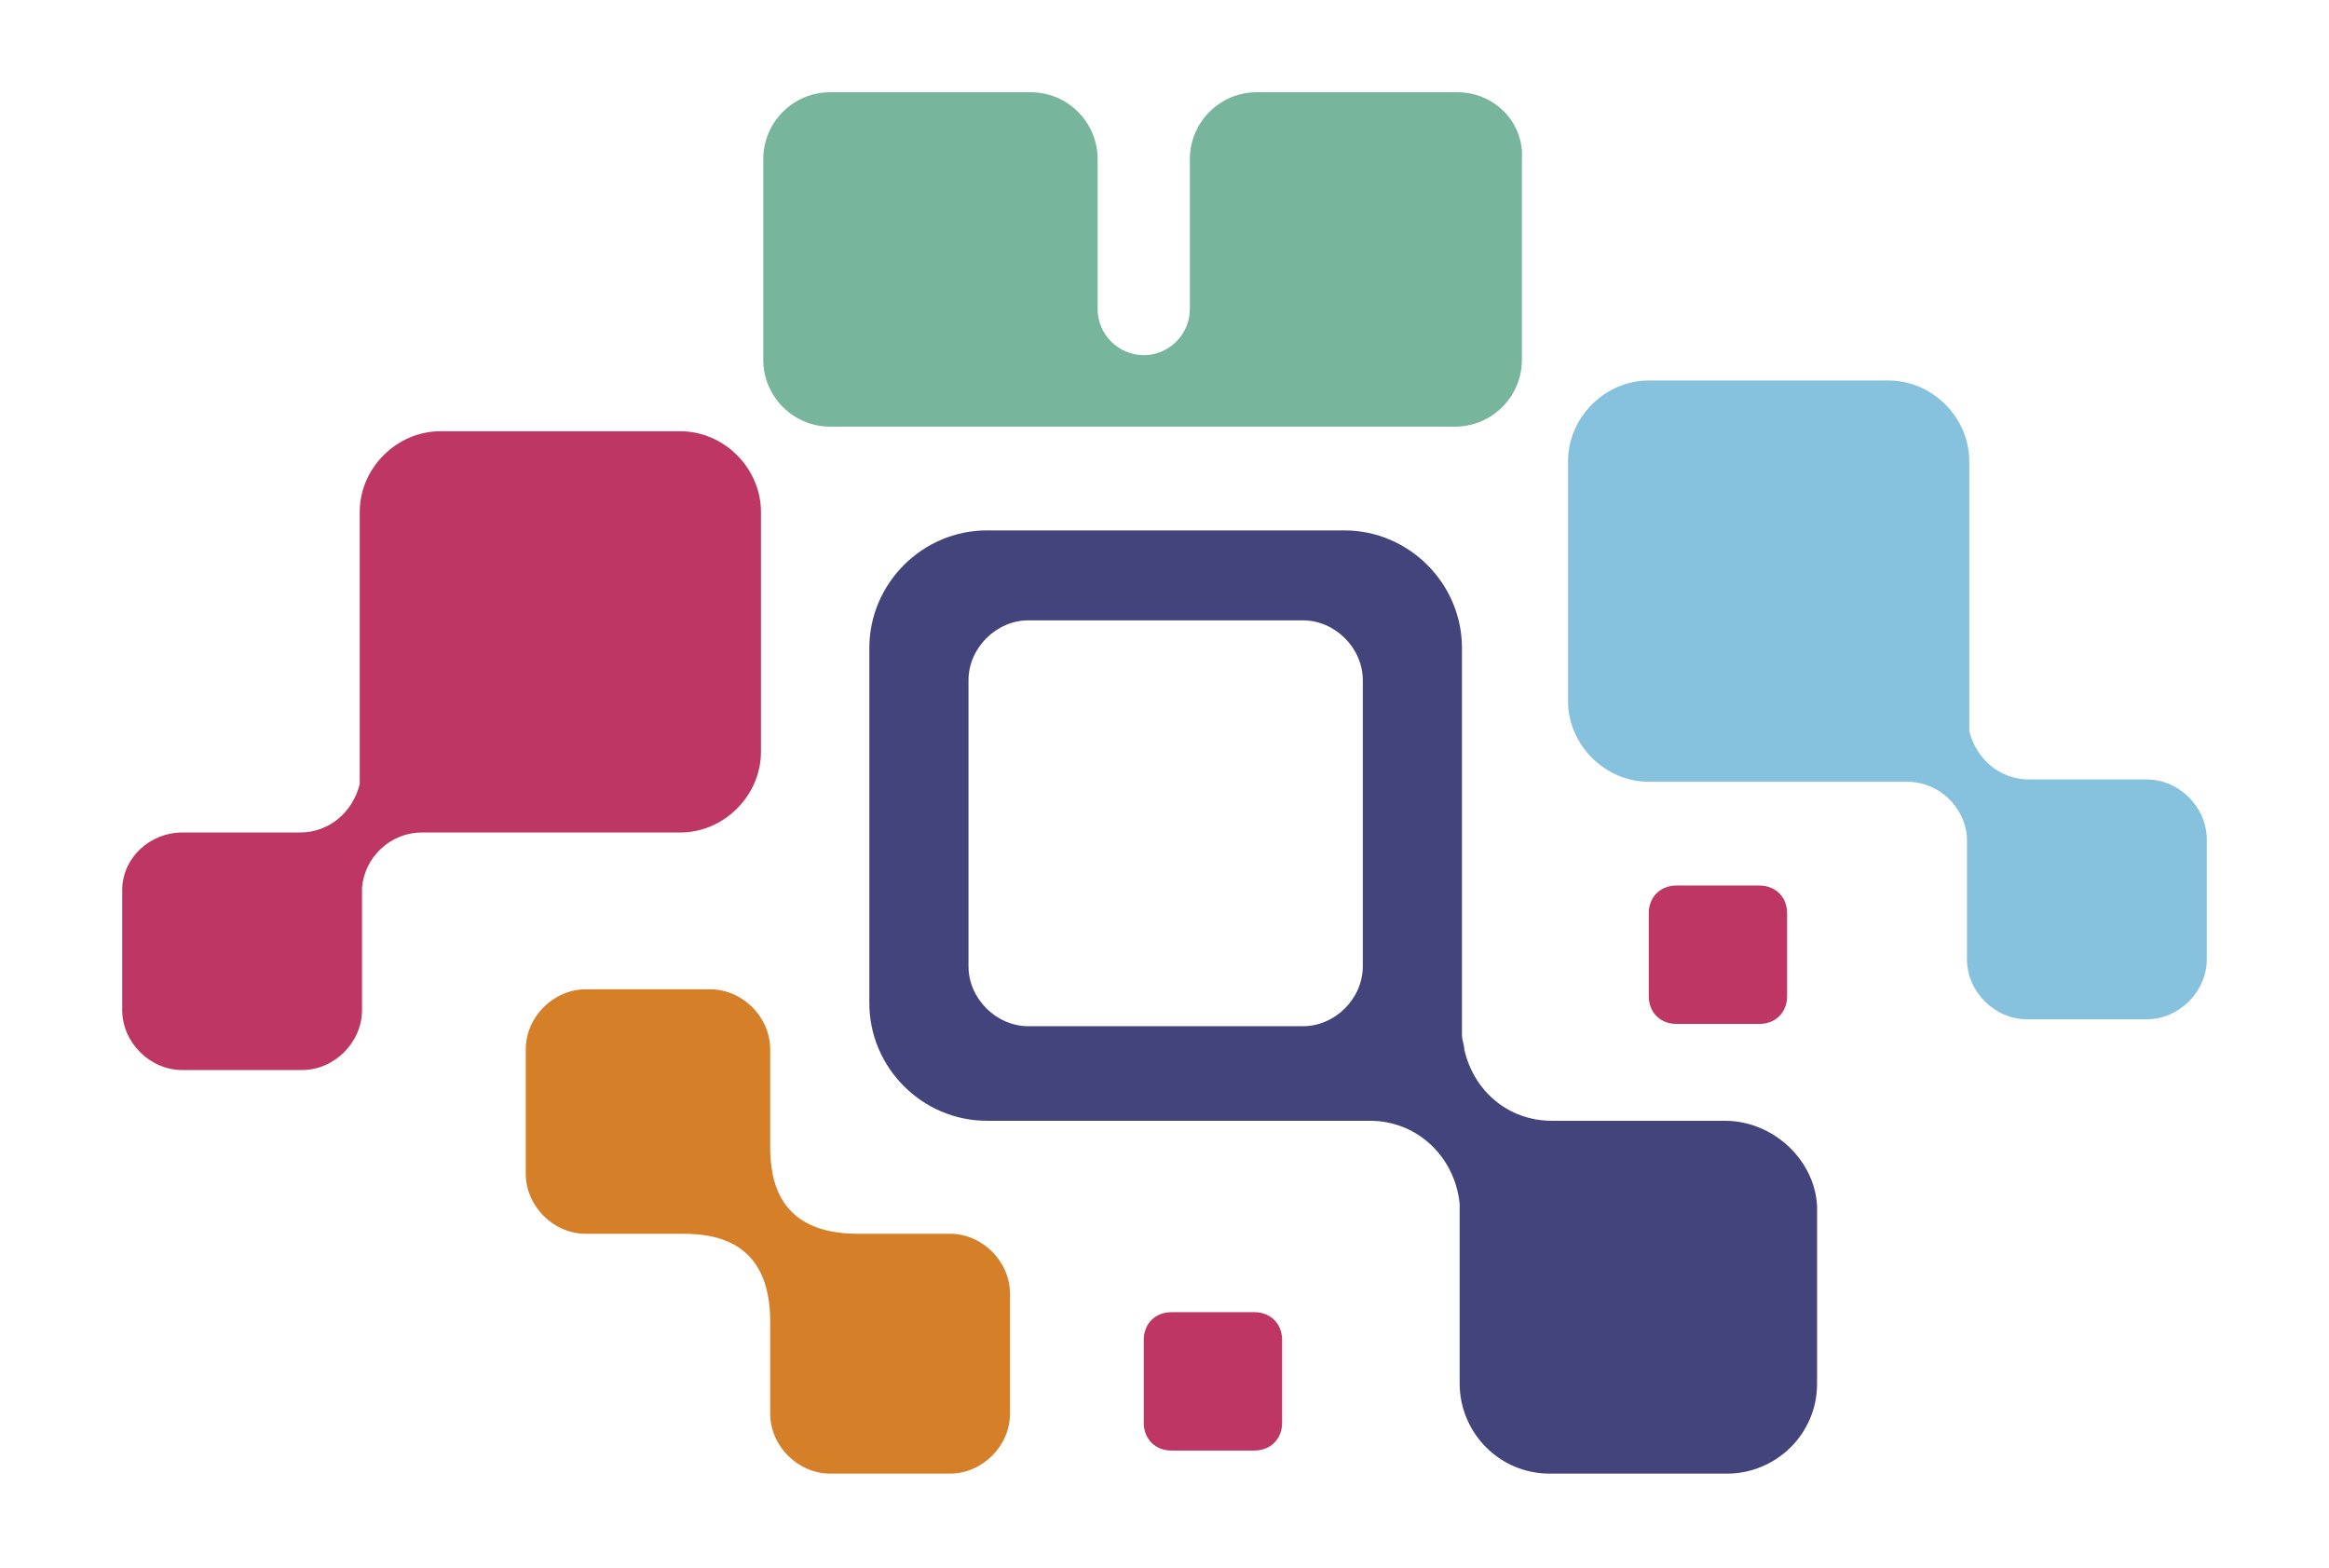
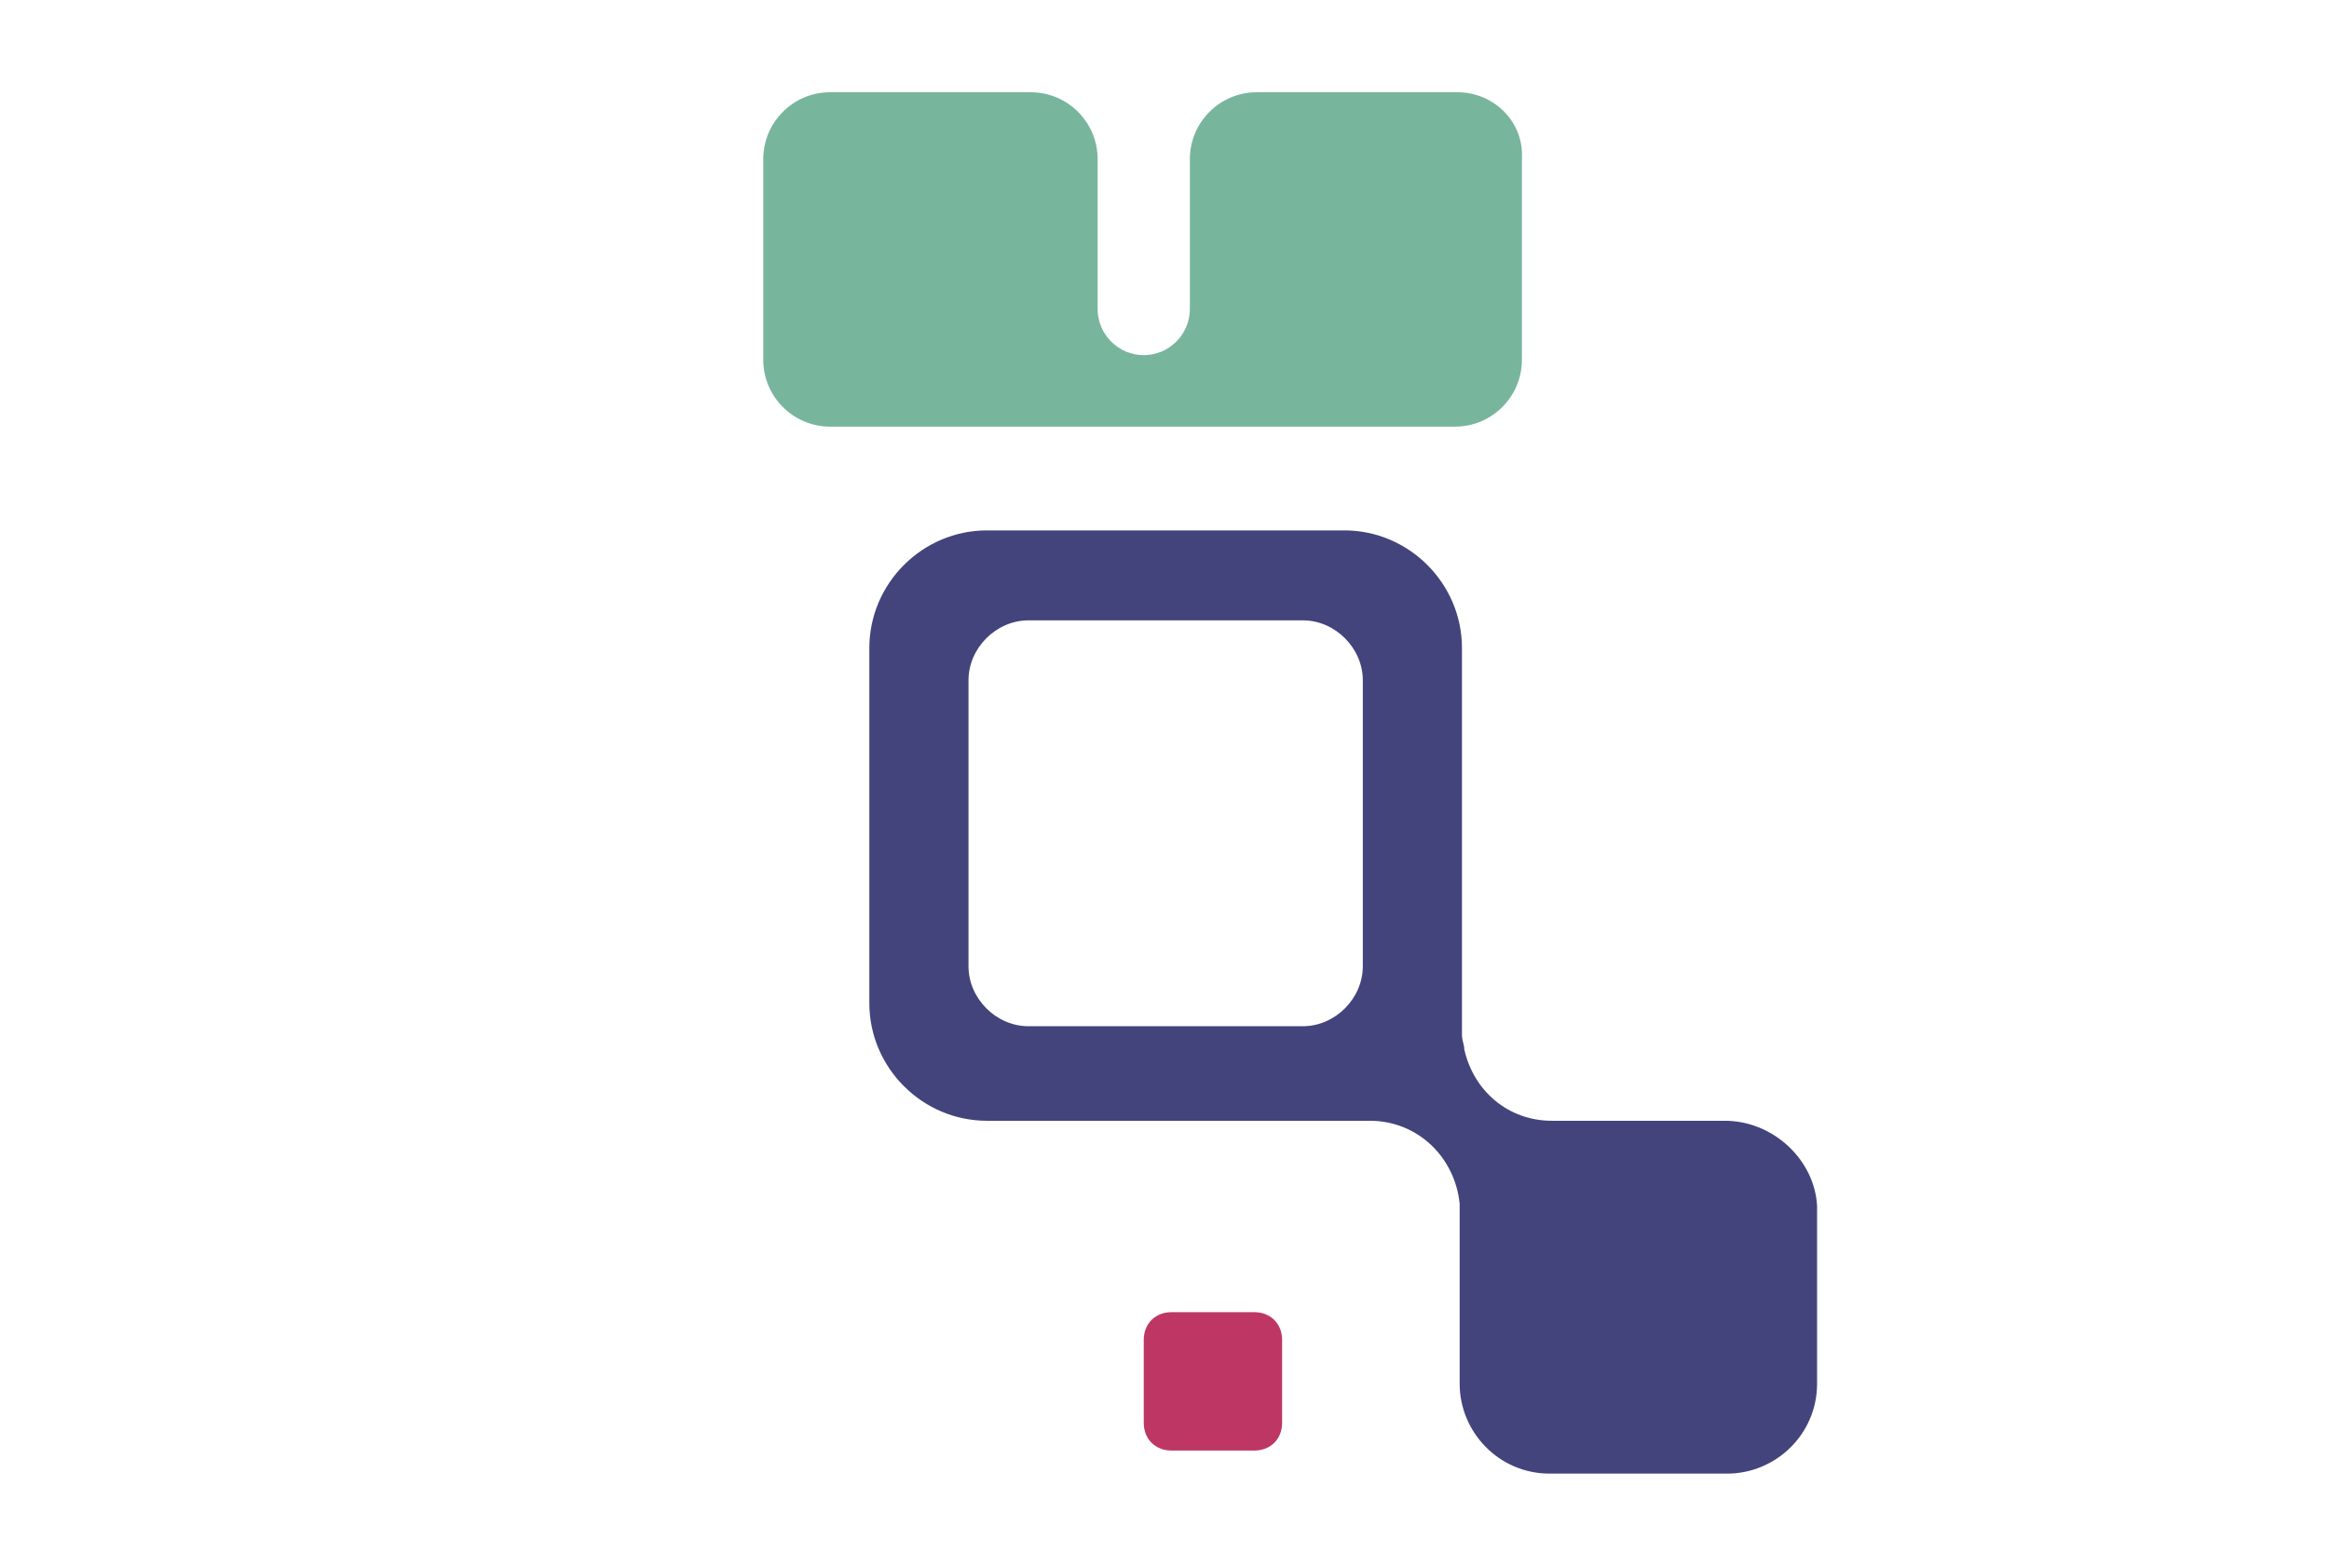
<svg xmlns="http://www.w3.org/2000/svg" version="1.1" id="Camada_1" x="0px" y="0px" viewBox="0 0 101 68" style="enable-background:new 0 0 101 68;" xml:space="preserve">
  <style type="text/css"> .st0{fill:#D57F29;} .st1{fill:#BE3764;} .st2{fill:#78B59D;} .st3{fill:#86C2DE;} .st4{fill:#43447C;} </style>
  <g>
-     <path id="XMLID_320_" class="st0" d="M33.4,49.7v-4.2c0-1.4-1.2-2.6-2.6-2.6h-5.4c-1.4,0-2.6,1.2-2.6,2.6v5.4 c0,1.4,1.2,2.6,2.6,2.6h4.2c1.4,0,3.8,0.3,3.8,3.8v4c0,1.4,1.2,2.6,2.6,2.6h5.2c1.4,0,2.6-1.2,2.6-2.6v-5.2c0-1.4-1.2-2.6-2.6-2.6 h-4C33.7,53.5,33.4,51.1,33.4,49.7z" />
-     <path id="XMLID_319_" class="st1" d="M77.5,43.2c0,0.7-0.5,1.2-1.2,1.2h-3.6c-0.7,0-1.2-0.5-1.2-1.2v-3.6c0-0.7,0.5-1.2,1.2-1.2 h3.6c0.7,0,1.2,0.5,1.2,1.2V43.2z" />
    <path id="XMLID_318_" class="st1" d="M55.6,61.7c0,0.7-0.5,1.2-1.2,1.2h-3.6c-0.7,0-1.2-0.5-1.2-1.2v-3.6c0-0.7,0.5-1.2,1.2-1.2 h3.6c0.7,0,1.2,0.5,1.2,1.2V61.7z" />
    <path id="XMLID_317_" class="st2" d="M63.2,4h-8.7c-1.6,0-2.9,1.3-2.9,2.9v6.5c0,1.1-0.9,2-2,2c-1.1,0-2-0.9-2-2V6.9 c0-1.6-1.3-2.9-2.9-2.9H36c-1.6,0-2.9,1.3-2.9,2.9v8.7c0,1.6,1.3,2.9,2.9,2.9h4.3h4.3h9.8h2.6h6.1c1.6,0,2.9-1.3,2.9-2.9V6.9 C66.1,5.3,64.8,4,63.2,4z" />
-     <path id="XMLID_316_" class="st3" d="M93.1,33.8h-4.8c-0.1,0-0.2,0-0.3,0v0c-1.3,0-2.3-0.9-2.6-2.1c0-0.1,0-0.2,0-0.4 c0-0.1,0-0.1,0-0.2v-0.8v-0.6V20c0-1.9-1.6-3.5-3.5-3.5H71.5c-1.9,0-3.5,1.6-3.5,3.5v10.4c0,1.9,1.6,3.5,3.5,3.5h9.9l1.3,0 c1.4,0,2.5,1.1,2.6,2.4v5.3c0,1.4,1.2,2.6,2.6,2.6h5.2c1.4,0,2.6-1.2,2.6-2.6v-5.2C95.7,35,94.5,33.8,93.1,33.8z" />
-     <path id="XMLID_315_" class="st1" d="M7.9,36.1h4.8c0.1,0,0.2,0,0.3,0v0c1.3,0,2.3-0.9,2.6-2.1c0-0.1,0-0.2,0-0.4 c0-0.1,0-0.1,0-0.2v-0.8v-0.6v-9.8c0-1.9,1.6-3.5,3.5-3.5h10.4c1.9,0,3.5,1.6,3.5,3.5v10.4c0,1.9-1.6,3.5-3.5,3.5h-9.9l-1.3,0 c-1.4,0-2.5,1.1-2.6,2.4v5.3c0,1.4-1.2,2.6-2.6,2.6H7.9c-1.4,0-2.6-1.2-2.6-2.6v-5.2C5.3,37.2,6.5,36.1,7.9,36.1z" />
    <path id="XMLID_309_" class="st4" d="M74.8,48.6h-7.1c-0.1,0-0.3,0-0.4,0v0c-1.9,0-3.4-1.3-3.8-3.1c0-0.2-0.1-0.4-0.1-0.6 c0-0.1,0-0.2,0-0.3v-1.1v-0.9V28.1c0-2.8-2.3-5.1-5.1-5.1H42.8c-2.8,0-5.1,2.3-5.1,5.1v15.4c0,2.8,2.3,5.1,5.1,5.1h14.6l2,0 c2.1,0,3.7,1.6,3.9,3.6v7.8c0,2.1,1.7,3.9,3.9,3.9h7.7c2.1,0,3.9-1.7,3.9-3.9v-7.7C78.7,50.3,76.9,48.6,74.8,48.6z M59.1,41.9 c0,1.4-1.2,2.6-2.6,2.6H44.6c-1.4,0-2.6-1.2-2.6-2.6V29.5c0-1.4,1.2-2.6,2.6-2.6h11.9c1.4,0,2.6,1.2,2.6,2.6V41.9z" />
  </g>
</svg>